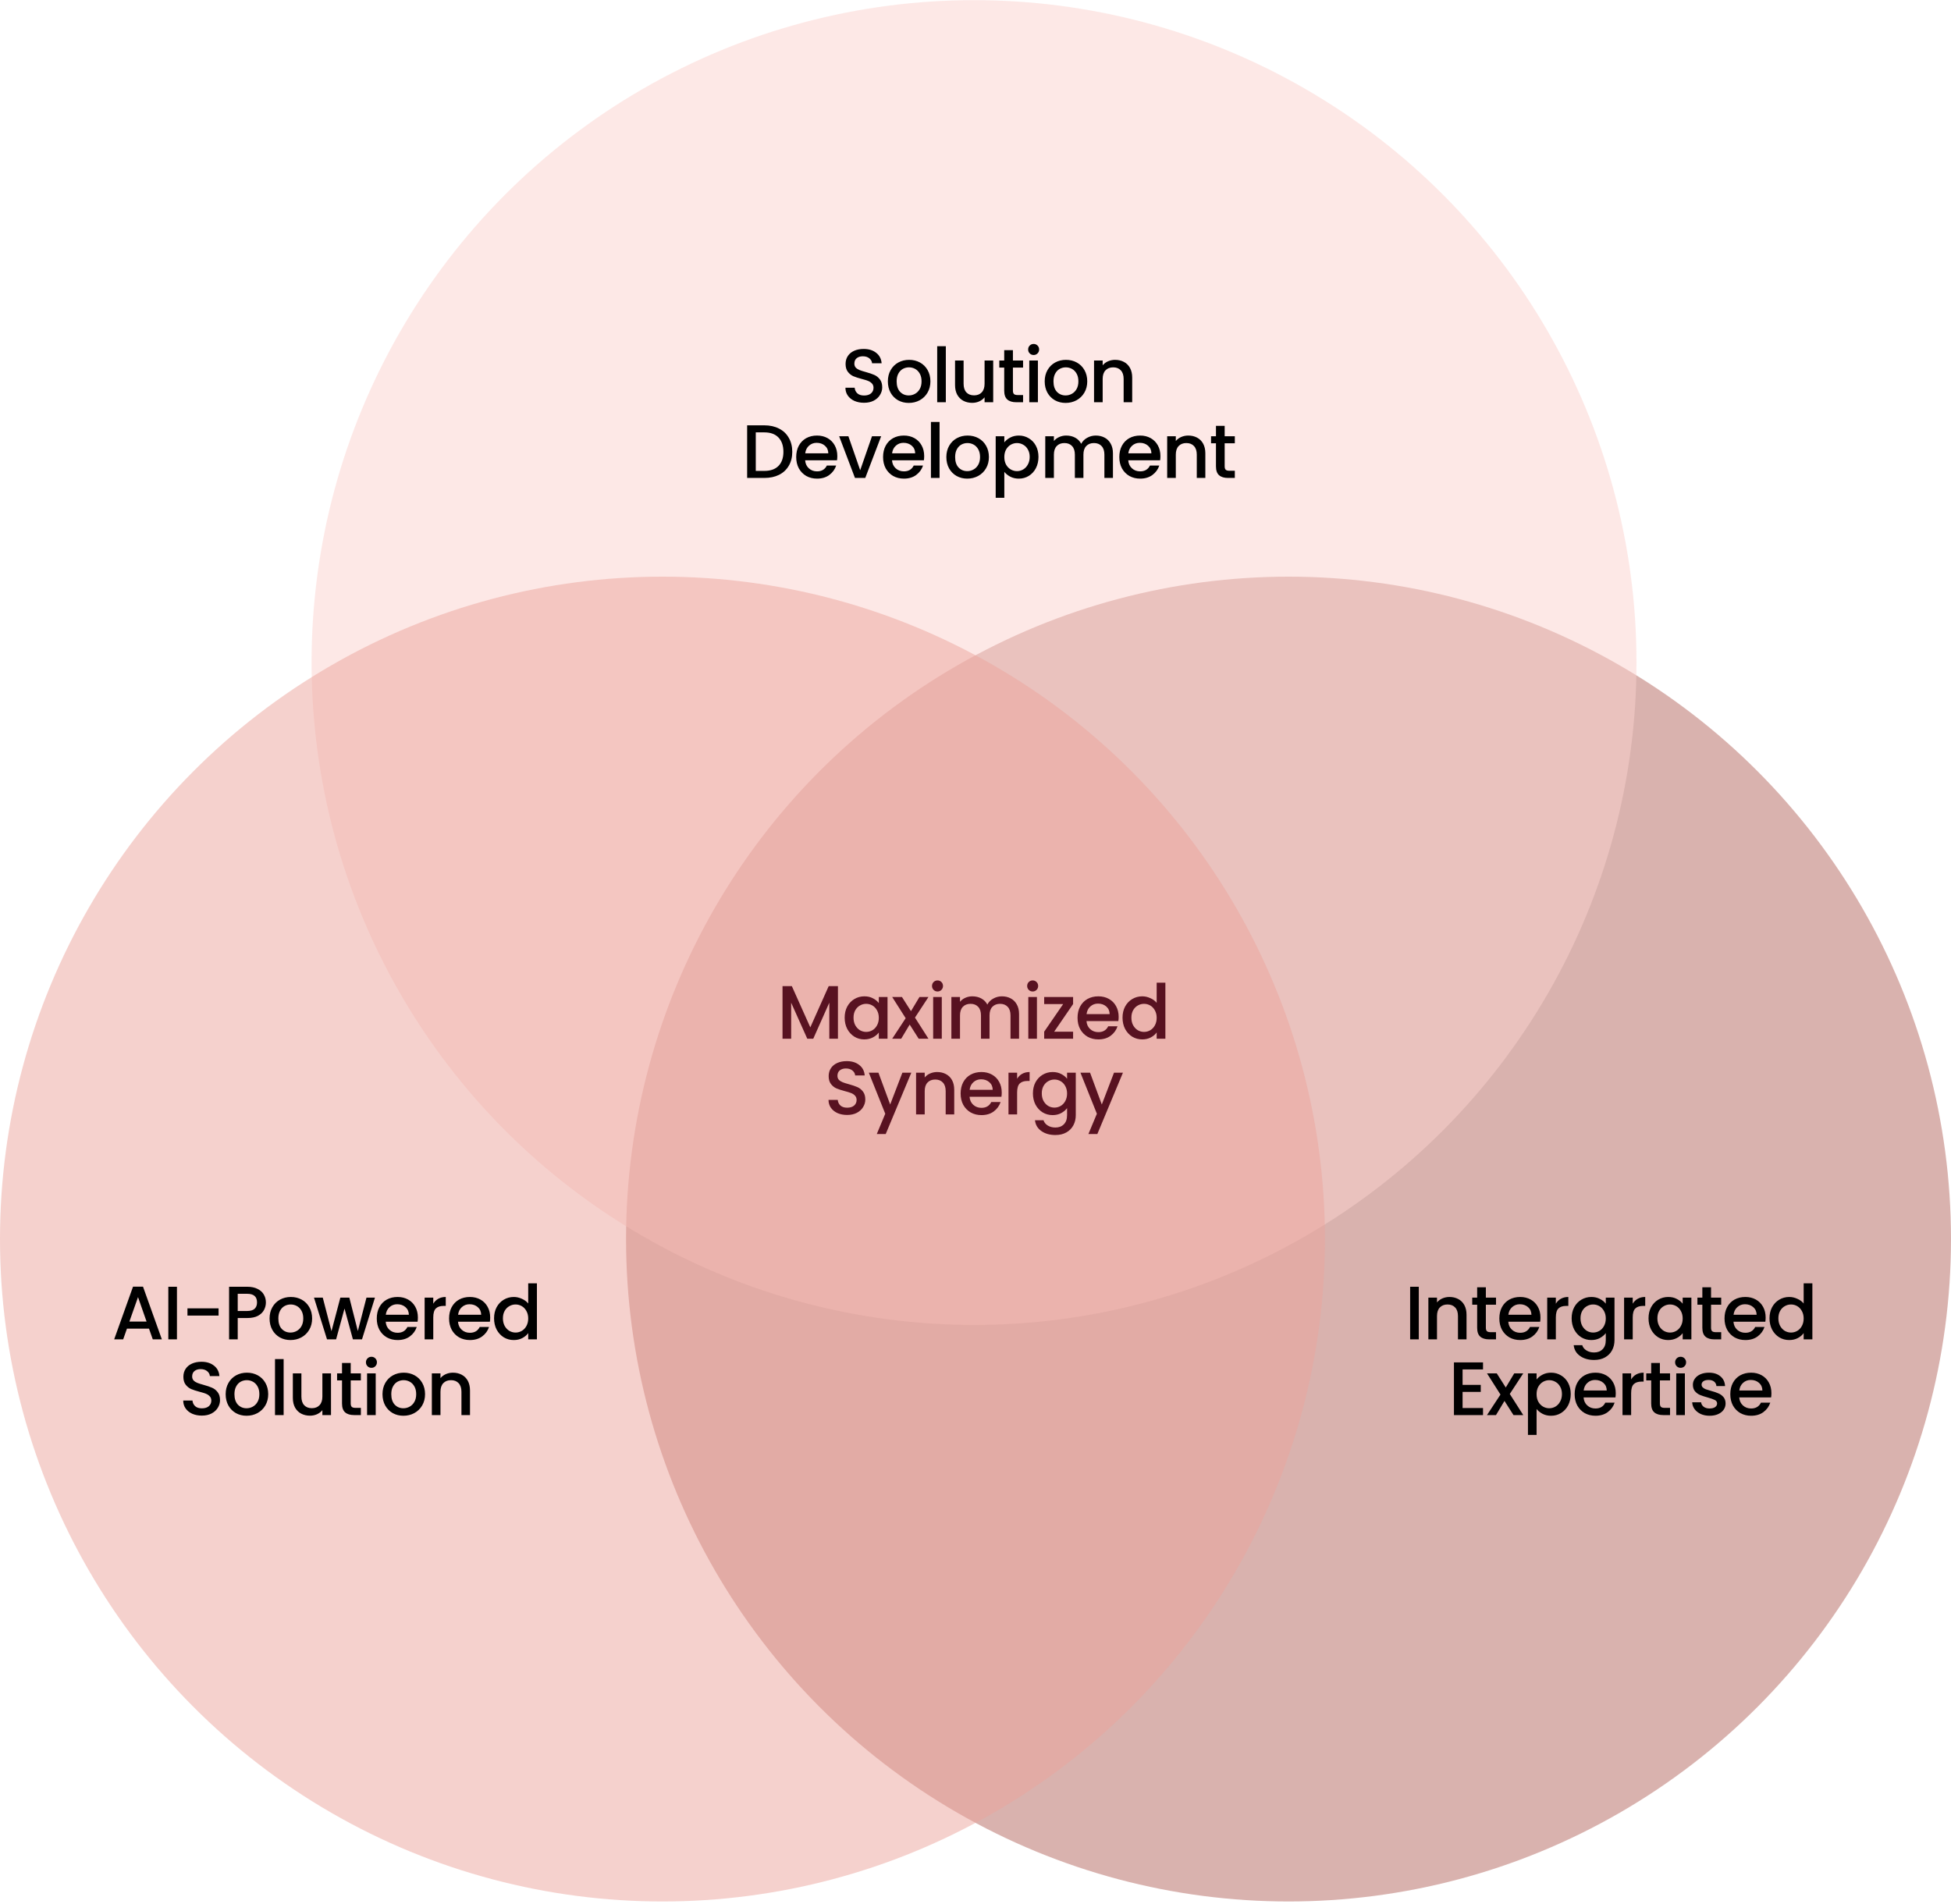
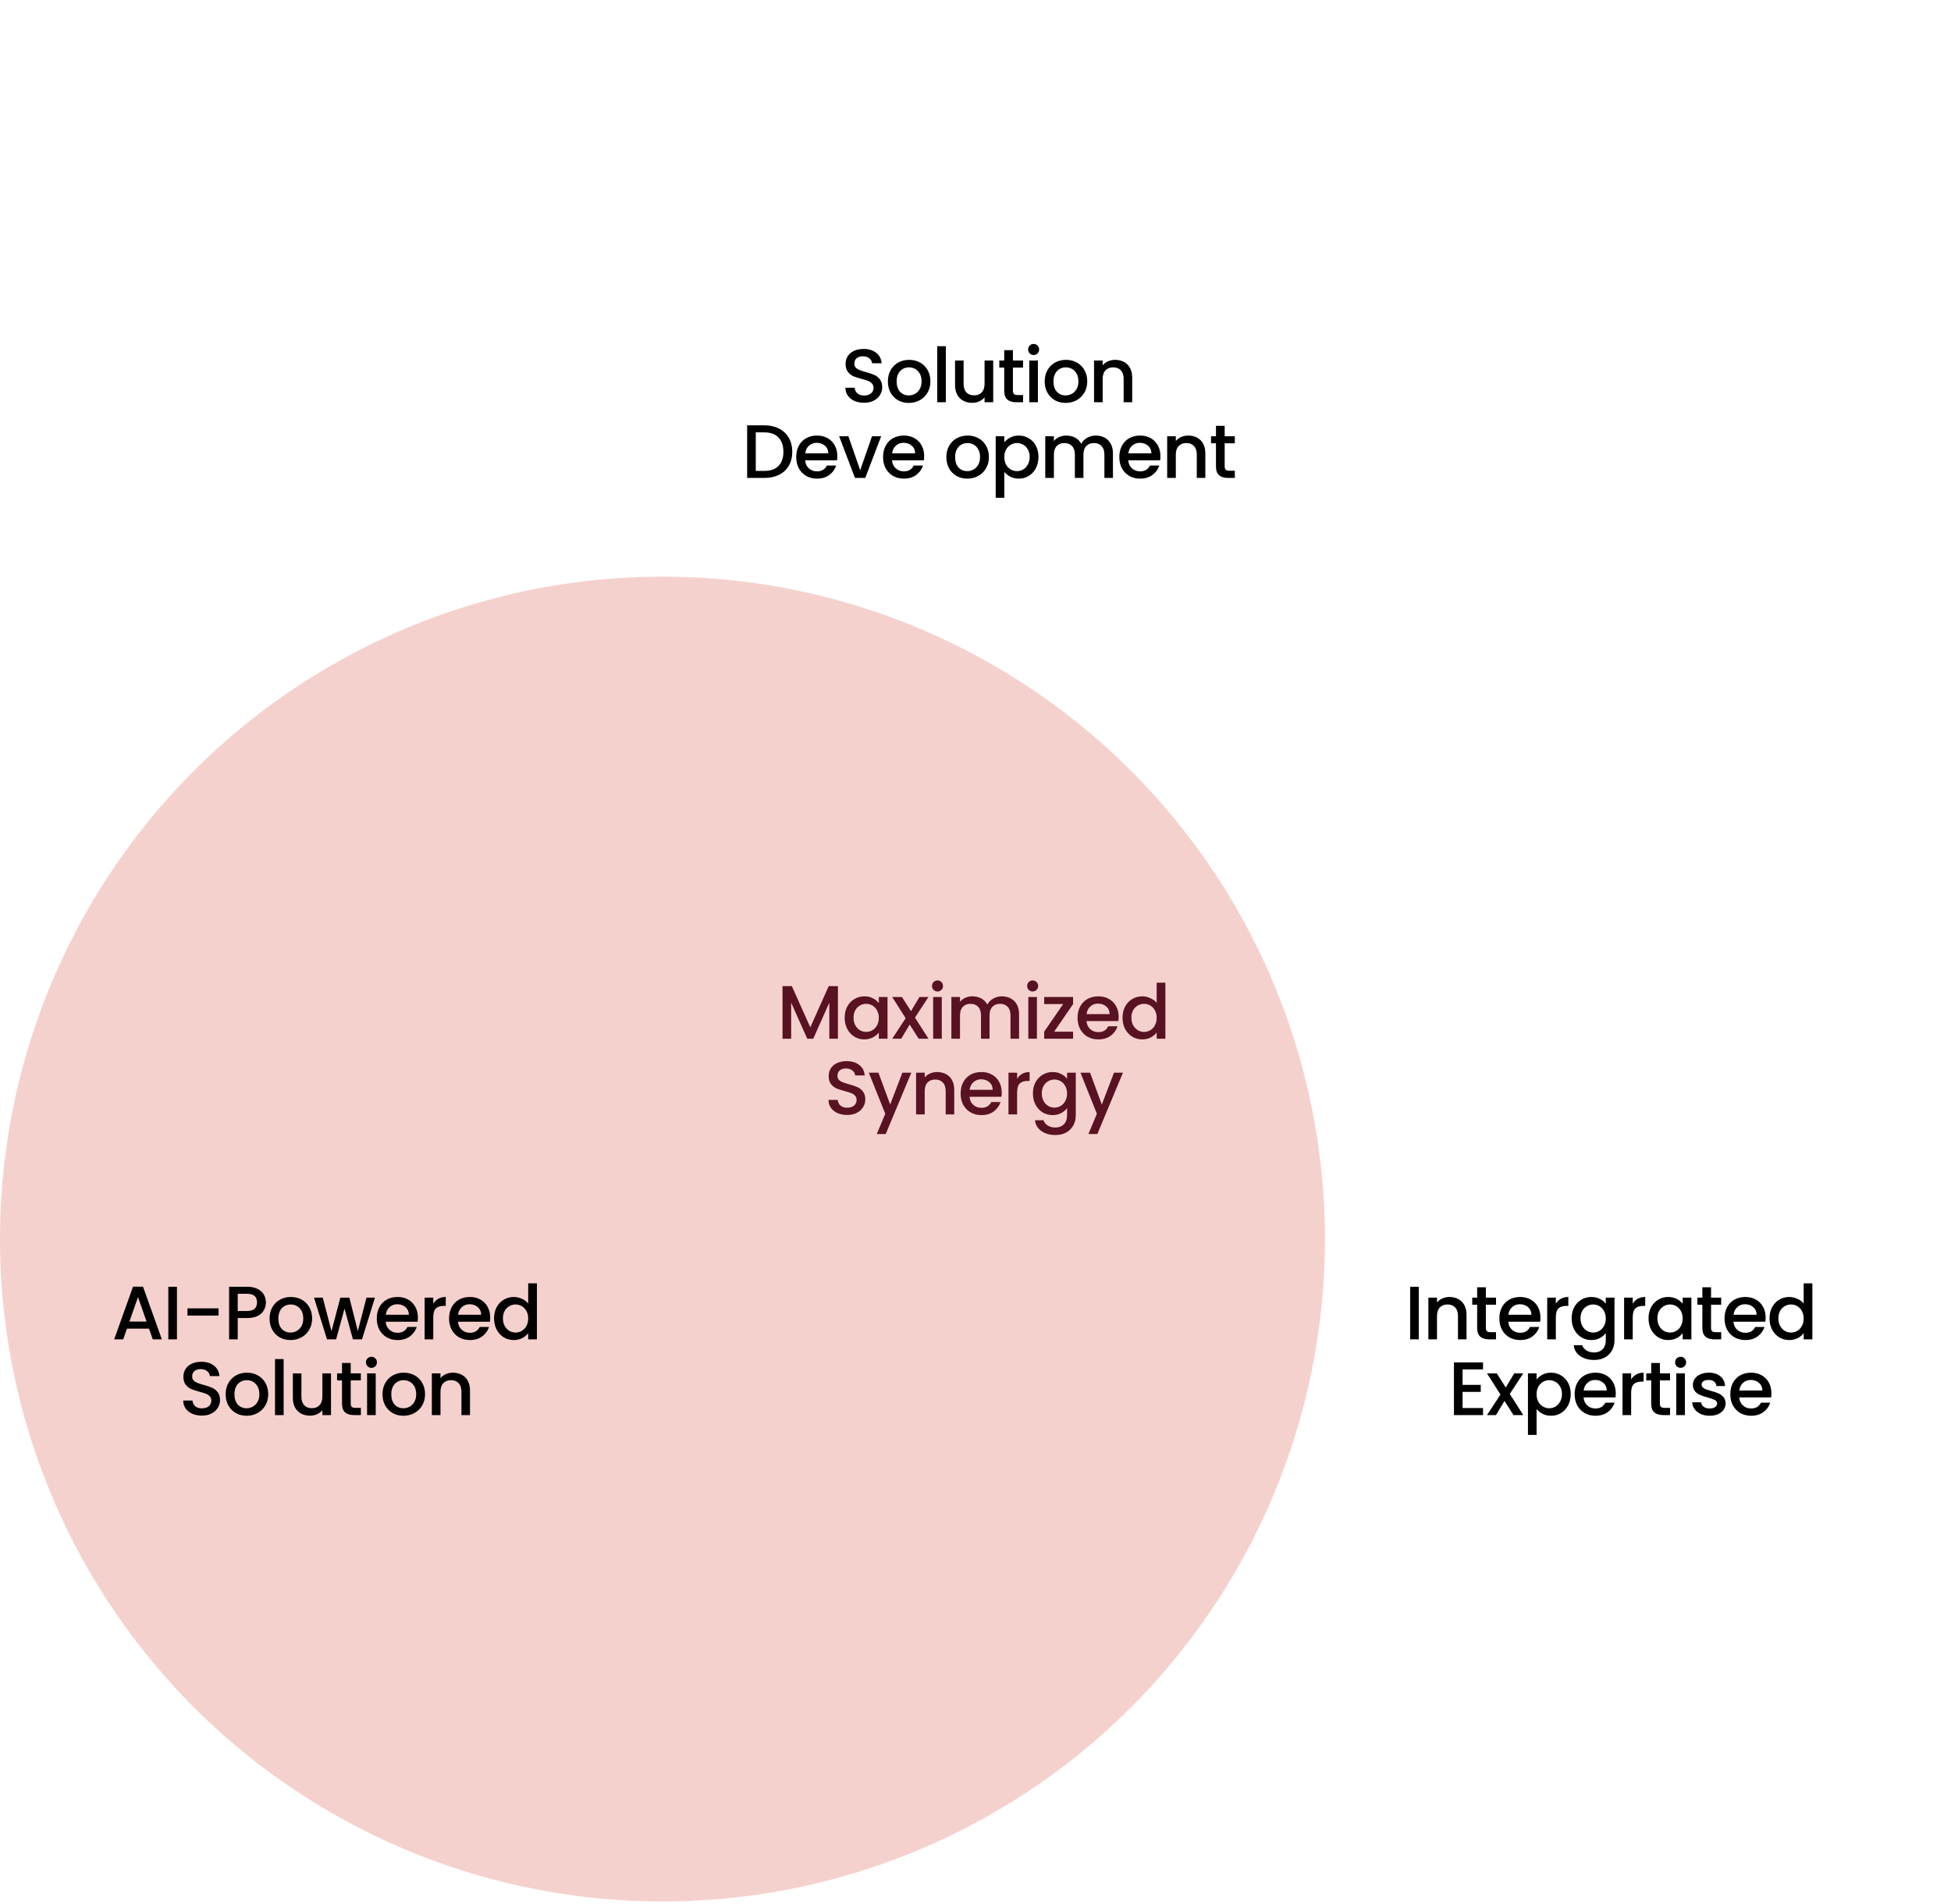
<svg xmlns="http://www.w3.org/2000/svg" width="670" height="654" viewBox="0 0 670 654" fill="none">
-   <circle opacity="0.5" cx="442.498" cy="425.551" r="227.5" fill="#B4665F" />
-   <circle opacity="0.5" cx="334.498" cy="227.551" r="227.5" fill="#FDD3CE" />
  <circle opacity="0.5" cx="227.498" cy="425.551" r="227.5" fill="#EDA59D" />
  <path d="M287.761 338.674V356.744H284.797V344.368L279.285 356.744H277.231L271.693 344.368V356.744H268.729V338.674H271.927L278.271 352.844L284.589 338.674H287.761ZM290.071 349.516C290.071 348.077 290.365 346.803 290.955 345.694C291.561 344.585 292.376 343.727 293.399 343.12C294.439 342.496 295.583 342.184 296.831 342.184C297.957 342.184 298.937 342.409 299.769 342.86C300.618 343.293 301.294 343.839 301.797 344.498V342.418H304.787V356.744H301.797V354.612C301.294 355.288 300.609 355.851 299.743 356.302C298.876 356.753 297.888 356.978 296.779 356.978C295.548 356.978 294.421 356.666 293.399 356.042C292.376 355.401 291.561 354.517 290.955 353.39C290.365 352.246 290.071 350.955 290.071 349.516ZM301.797 349.568C301.797 348.58 301.589 347.722 301.173 346.994C300.774 346.266 300.245 345.711 299.587 345.33C298.928 344.949 298.217 344.758 297.455 344.758C296.692 344.758 295.981 344.949 295.323 345.33C294.664 345.694 294.127 346.24 293.711 346.968C293.312 347.679 293.113 348.528 293.113 349.516C293.113 350.504 293.312 351.371 293.711 352.116C294.127 352.861 294.664 353.433 295.323 353.832C295.999 354.213 296.709 354.404 297.455 354.404C298.217 354.404 298.928 354.213 299.587 353.832C300.245 353.451 300.774 352.896 301.173 352.168C301.589 351.423 301.797 350.556 301.797 349.568ZM314.218 349.49L318.846 356.744H315.492L312.398 351.882L309.486 356.744H306.392L311.02 349.698L306.392 342.418H309.746L312.84 347.28L315.752 342.418H318.846L314.218 349.49ZM321.967 340.52C321.429 340.52 320.979 340.338 320.615 339.974C320.251 339.61 320.069 339.159 320.069 338.622C320.069 338.085 320.251 337.634 320.615 337.27C320.979 336.906 321.429 336.724 321.967 336.724C322.487 336.724 322.929 336.906 323.293 337.27C323.657 337.634 323.839 338.085 323.839 338.622C323.839 339.159 323.657 339.61 323.293 339.974C322.929 340.338 322.487 340.52 321.967 340.52ZM323.423 342.418V356.744H320.459V342.418H323.423ZM344.058 342.184C345.185 342.184 346.19 342.418 347.074 342.886C347.975 343.354 348.677 344.047 349.18 344.966C349.7 345.885 349.96 346.994 349.96 348.294V356.744H347.022V348.736C347.022 347.453 346.701 346.474 346.06 345.798C345.419 345.105 344.543 344.758 343.434 344.758C342.325 344.758 341.441 345.105 340.782 345.798C340.141 346.474 339.82 347.453 339.82 348.736V356.744H336.882V348.736C336.882 347.453 336.561 346.474 335.92 345.798C335.279 345.105 334.403 344.758 333.294 344.758C332.185 344.758 331.301 345.105 330.642 345.798C330.001 346.474 329.68 347.453 329.68 348.736V356.744H326.716V342.418H329.68V344.056C330.165 343.467 330.781 343.007 331.526 342.678C332.271 342.349 333.069 342.184 333.918 342.184C335.062 342.184 336.085 342.427 336.986 342.912C337.887 343.397 338.581 344.099 339.066 345.018C339.499 344.151 340.175 343.467 341.094 342.964C342.013 342.444 343.001 342.184 344.058 342.184ZM354.642 340.52C354.104 340.52 353.654 340.338 353.29 339.974C352.926 339.61 352.744 339.159 352.744 338.622C352.744 338.085 352.926 337.634 353.29 337.27C353.654 336.906 354.104 336.724 354.642 336.724C355.162 336.724 355.604 336.906 355.968 337.27C356.332 337.634 356.514 338.085 356.514 338.622C356.514 339.159 356.332 339.61 355.968 339.974C355.604 340.338 355.162 340.52 354.642 340.52ZM356.098 342.418V356.744H353.134V342.418H356.098ZM362.017 354.326H368.517V356.744H358.585V354.326L365.111 344.836H358.585V342.418H368.517V344.836L362.017 354.326ZM384.161 349.23C384.161 349.767 384.127 350.253 384.057 350.686H373.111C373.198 351.83 373.623 352.749 374.385 353.442C375.148 354.135 376.084 354.482 377.193 354.482C378.788 354.482 379.915 353.815 380.573 352.48H383.771C383.338 353.797 382.549 354.881 381.405 355.73C380.279 356.562 378.875 356.978 377.193 356.978C375.824 356.978 374.593 356.675 373.501 356.068C372.427 355.444 371.577 354.577 370.953 353.468C370.347 352.341 370.043 351.041 370.043 349.568C370.043 348.095 370.338 346.803 370.927 345.694C371.534 344.567 372.375 343.701 373.449 343.094C374.541 342.487 375.789 342.184 377.193 342.184C378.545 342.184 379.75 342.479 380.807 343.068C381.865 343.657 382.688 344.489 383.277 345.564C383.867 346.621 384.161 347.843 384.161 349.23ZM381.067 348.294C381.05 347.202 380.66 346.327 379.897 345.668C379.135 345.009 378.19 344.68 377.063 344.68C376.041 344.68 375.165 345.009 374.437 345.668C373.709 346.309 373.276 347.185 373.137 348.294H381.067ZM385.492 349.516C385.492 348.077 385.787 346.803 386.376 345.694C386.983 344.585 387.798 343.727 388.82 343.12C389.86 342.496 391.013 342.184 392.278 342.184C393.214 342.184 394.133 342.392 395.034 342.808C395.953 343.207 396.681 343.744 397.218 344.42V337.504H400.208V356.744H397.218V354.586C396.733 355.279 396.057 355.851 395.19 356.302C394.341 356.753 393.362 356.978 392.252 356.978C391.004 356.978 389.86 356.666 388.82 356.042C387.798 355.401 386.983 354.517 386.376 353.39C385.787 352.246 385.492 350.955 385.492 349.516ZM397.218 349.568C397.218 348.58 397.01 347.722 396.594 346.994C396.196 346.266 395.667 345.711 395.008 345.33C394.35 344.949 393.639 344.758 392.876 344.758C392.114 344.758 391.403 344.949 390.744 345.33C390.086 345.694 389.548 346.24 389.132 346.968C388.734 347.679 388.534 348.528 388.534 349.516C388.534 350.504 388.734 351.371 389.132 352.116C389.548 352.861 390.086 353.433 390.744 353.832C391.42 354.213 392.131 354.404 392.876 354.404C393.639 354.404 394.35 354.213 395.008 353.832C395.667 353.451 396.196 352.896 396.594 352.168C397.01 351.423 397.218 350.556 397.218 349.568ZM290.919 382.926C289.706 382.926 288.614 382.718 287.643 382.302C286.672 381.869 285.91 381.262 285.355 380.482C284.8 379.702 284.523 378.792 284.523 377.752H287.695C287.764 378.532 288.068 379.173 288.605 379.676C289.16 380.179 289.931 380.43 290.919 380.43C291.942 380.43 292.739 380.187 293.311 379.702C293.883 379.199 294.169 378.558 294.169 377.778C294.169 377.171 293.987 376.677 293.623 376.296C293.276 375.915 292.834 375.62 292.297 375.412C291.777 375.204 291.049 374.979 290.113 374.736C288.934 374.424 287.972 374.112 287.227 373.8C286.499 373.471 285.875 372.968 285.355 372.292C284.835 371.616 284.575 370.715 284.575 369.588C284.575 368.548 284.835 367.638 285.355 366.858C285.875 366.078 286.603 365.48 287.539 365.064C288.475 364.648 289.558 364.44 290.789 364.44C292.54 364.44 293.97 364.882 295.079 365.766C296.206 366.633 296.83 367.829 296.951 369.354H293.675C293.623 368.695 293.311 368.132 292.739 367.664C292.167 367.196 291.413 366.962 290.477 366.962C289.628 366.962 288.934 367.179 288.397 367.612C287.86 368.045 287.591 368.669 287.591 369.484C287.591 370.039 287.756 370.498 288.085 370.862C288.432 371.209 288.865 371.486 289.385 371.694C289.905 371.902 290.616 372.127 291.517 372.37C292.713 372.699 293.684 373.029 294.429 373.358C295.192 373.687 295.833 374.199 296.353 374.892C296.89 375.568 297.159 376.478 297.159 377.622C297.159 378.541 296.908 379.407 296.405 380.222C295.92 381.037 295.2 381.695 294.247 382.198C293.311 382.683 292.202 382.926 290.919 382.926ZM312.954 368.418L304.166 389.478H301.098L304.01 382.51L298.368 368.418H301.67L305.7 379.338L309.886 368.418H312.954ZM321.821 368.184C322.948 368.184 323.953 368.418 324.837 368.886C325.739 369.354 326.441 370.047 326.943 370.966C327.446 371.885 327.697 372.994 327.697 374.294V382.744H324.759V374.736C324.759 373.453 324.439 372.474 323.797 371.798C323.156 371.105 322.281 370.758 321.171 370.758C320.062 370.758 319.178 371.105 318.519 371.798C317.878 372.474 317.557 373.453 317.557 374.736V382.744H314.593V368.418H317.557V370.056C318.043 369.467 318.658 369.007 319.403 368.678C320.166 368.349 320.972 368.184 321.821 368.184ZM344.01 375.23C344.01 375.767 343.975 376.253 343.906 376.686H332.96C333.047 377.83 333.471 378.749 334.234 379.442C334.997 380.135 335.933 380.482 337.042 380.482C338.637 380.482 339.763 379.815 340.422 378.48H343.62C343.187 379.797 342.398 380.881 341.254 381.73C340.127 382.562 338.723 382.978 337.042 382.978C335.673 382.978 334.442 382.675 333.35 382.068C332.275 381.444 331.426 380.577 330.802 379.468C330.195 378.341 329.892 377.041 329.892 375.568C329.892 374.095 330.187 372.803 330.776 371.694C331.383 370.567 332.223 369.701 333.298 369.094C334.39 368.487 335.638 368.184 337.042 368.184C338.394 368.184 339.599 368.479 340.656 369.068C341.713 369.657 342.537 370.489 343.126 371.564C343.715 372.621 344.01 373.843 344.01 375.23ZM340.916 374.294C340.899 373.202 340.509 372.327 339.746 371.668C338.983 371.009 338.039 370.68 336.912 370.68C335.889 370.68 335.014 371.009 334.286 371.668C333.558 372.309 333.125 373.185 332.986 374.294H340.916ZM349.293 370.498C349.726 369.77 350.298 369.207 351.009 368.808C351.737 368.392 352.595 368.184 353.583 368.184V371.252H352.829C351.668 371.252 350.784 371.547 350.177 372.136C349.588 372.725 349.293 373.748 349.293 375.204V382.744H346.329V368.418H349.293V370.498ZM361.481 368.184C362.591 368.184 363.57 368.409 364.419 368.86C365.286 369.293 365.962 369.839 366.447 370.498V368.418H369.437V382.978C369.437 384.295 369.16 385.465 368.605 386.488C368.051 387.528 367.245 388.343 366.187 388.932C365.147 389.521 363.899 389.816 362.443 389.816C360.502 389.816 358.89 389.357 357.607 388.438C356.325 387.537 355.597 386.306 355.423 384.746H358.361C358.587 385.491 359.063 386.089 359.791 386.54C360.537 387.008 361.421 387.242 362.443 387.242C363.639 387.242 364.601 386.878 365.329 386.15C366.075 385.422 366.447 384.365 366.447 382.978V380.586C365.945 381.262 365.26 381.834 364.393 382.302C363.544 382.753 362.573 382.978 361.481 382.978C360.233 382.978 359.089 382.666 358.049 382.042C357.027 381.401 356.212 380.517 355.605 379.39C355.016 378.246 354.721 376.955 354.721 375.516C354.721 374.077 355.016 372.803 355.605 371.694C356.212 370.585 357.027 369.727 358.049 369.12C359.089 368.496 360.233 368.184 361.481 368.184ZM366.447 375.568C366.447 374.58 366.239 373.722 365.823 372.994C365.425 372.266 364.896 371.711 364.237 371.33C363.579 370.949 362.868 370.758 362.105 370.758C361.343 370.758 360.632 370.949 359.973 371.33C359.315 371.694 358.777 372.24 358.361 372.968C357.963 373.679 357.763 374.528 357.763 375.516C357.763 376.504 357.963 377.371 358.361 378.116C358.777 378.861 359.315 379.433 359.973 379.832C360.649 380.213 361.36 380.404 362.105 380.404C362.868 380.404 363.579 380.213 364.237 379.832C364.896 379.451 365.425 378.896 365.823 378.168C366.239 377.423 366.447 376.556 366.447 375.568ZM385.629 368.418L376.841 389.478H373.773L376.685 382.51L371.043 368.418H374.345L378.375 379.338L382.561 368.418H385.629Z" fill="#581221" />
  <path d="M51.167 456.308H43.601L42.301 460H39.207L45.681 441.904H49.113L55.587 460H52.467L51.167 456.308ZM50.335 453.89L47.397 445.492L44.433 453.89H50.335ZM60.768 441.93V460H57.804V441.93H60.768ZM75.06 449.34V451.836H64.374V449.34H75.06ZM91.309 447.312C91.309 448.231 91.092 449.097 90.659 449.912C90.225 450.727 89.532 451.394 88.579 451.914C87.625 452.417 86.403 452.668 84.913 452.668H81.637V460H78.673V441.93H84.913C86.299 441.93 87.469 442.173 88.423 442.658C89.393 443.126 90.113 443.767 90.581 444.582C91.066 445.397 91.309 446.307 91.309 447.312ZM84.913 450.25C86.039 450.25 86.88 449.999 87.435 449.496C87.989 448.976 88.267 448.248 88.267 447.312C88.267 445.336 87.149 444.348 84.913 444.348H81.637V450.25H84.913ZM99.751 460.234C98.399 460.234 97.177 459.931 96.085 459.324C94.993 458.7 94.135 457.833 93.511 456.724C92.887 455.597 92.575 454.297 92.575 452.824C92.575 451.368 92.896 450.077 93.537 448.95C94.179 447.823 95.054 446.957 96.163 446.35C97.273 445.743 98.512 445.44 99.881 445.44C101.251 445.44 102.49 445.743 103.599 446.35C104.709 446.957 105.584 447.823 106.225 448.95C106.867 450.077 107.187 451.368 107.187 452.824C107.187 454.28 106.858 455.571 106.199 456.698C105.541 457.825 104.639 458.7 103.495 459.324C102.369 459.931 101.121 460.234 99.751 460.234ZM99.751 457.66C100.514 457.66 101.225 457.478 101.883 457.114C102.559 456.75 103.105 456.204 103.521 455.476C103.937 454.748 104.145 453.864 104.145 452.824C104.145 451.784 103.946 450.909 103.547 450.198C103.149 449.47 102.62 448.924 101.961 448.56C101.303 448.196 100.592 448.014 99.829 448.014C99.067 448.014 98.356 448.196 97.697 448.56C97.056 448.924 96.545 449.47 96.163 450.198C95.782 450.909 95.591 451.784 95.591 452.824C95.591 454.367 95.981 455.563 96.761 456.412C97.559 457.244 98.555 457.66 99.751 457.66ZM128.76 445.674L124.314 460H121.194L118.308 449.418L115.422 460H112.302L107.83 445.674H110.846L113.836 457.192L116.878 445.674H119.972L122.884 457.14L125.848 445.674H128.76ZM143.507 452.486C143.507 453.023 143.472 453.509 143.403 453.942H132.457C132.543 455.086 132.968 456.005 133.731 456.698C134.493 457.391 135.429 457.738 136.539 457.738C138.133 457.738 139.26 457.071 139.919 455.736H143.117C142.683 457.053 141.895 458.137 140.751 458.986C139.624 459.818 138.22 460.234 136.539 460.234C135.169 460.234 133.939 459.931 132.847 459.324C131.772 458.7 130.923 457.833 130.299 456.724C129.692 455.597 129.389 454.297 129.389 452.824C129.389 451.351 129.683 450.059 130.273 448.95C130.879 447.823 131.72 446.957 132.795 446.35C133.887 445.743 135.135 445.44 136.539 445.44C137.891 445.44 139.095 445.735 140.153 446.324C141.21 446.913 142.033 447.745 142.623 448.82C143.212 449.877 143.507 451.099 143.507 452.486ZM140.413 451.55C140.395 450.458 140.005 449.583 139.243 448.924C138.48 448.265 137.535 447.936 136.409 447.936C135.386 447.936 134.511 448.265 133.783 448.924C133.055 449.565 132.621 450.441 132.483 451.55H140.413ZM148.789 447.754C149.223 447.026 149.795 446.463 150.505 446.064C151.233 445.648 152.091 445.44 153.079 445.44V448.508H152.325C151.164 448.508 150.28 448.803 149.673 449.392C149.084 449.981 148.789 451.004 148.789 452.46V460H145.825V445.674H148.789V447.754ZM168.336 452.486C168.336 453.023 168.301 453.509 168.232 453.942H157.286C157.373 455.086 157.797 456.005 158.56 456.698C159.323 457.391 160.259 457.738 161.368 457.738C162.963 457.738 164.089 457.071 164.748 455.736H167.946C167.513 457.053 166.724 458.137 165.58 458.986C164.453 459.818 163.049 460.234 161.368 460.234C159.999 460.234 158.768 459.931 157.676 459.324C156.601 458.7 155.752 457.833 155.128 456.724C154.521 455.597 154.218 454.297 154.218 452.824C154.218 451.351 154.513 450.059 155.102 448.95C155.709 447.823 156.549 446.957 157.624 446.35C158.716 445.743 159.964 445.44 161.368 445.44C162.72 445.44 163.925 445.735 164.982 446.324C166.039 446.913 166.863 447.745 167.452 448.82C168.041 449.877 168.336 451.099 168.336 452.486ZM165.242 451.55C165.225 450.458 164.835 449.583 164.072 448.924C163.309 448.265 162.365 447.936 161.238 447.936C160.215 447.936 159.34 448.265 158.612 448.924C157.884 449.565 157.451 450.441 157.312 451.55H165.242ZM169.667 452.772C169.667 451.333 169.962 450.059 170.551 448.95C171.158 447.841 171.972 446.983 172.995 446.376C174.035 445.752 175.188 445.44 176.453 445.44C177.389 445.44 178.308 445.648 179.209 446.064C180.128 446.463 180.856 447 181.393 447.676V440.76H184.383V460H181.393V457.842C180.908 458.535 180.232 459.107 179.365 459.558C178.516 460.009 177.536 460.234 176.427 460.234C175.179 460.234 174.035 459.922 172.995 459.298C171.972 458.657 171.158 457.773 170.551 456.646C169.962 455.502 169.667 454.211 169.667 452.772ZM181.393 452.824C181.393 451.836 181.185 450.978 180.769 450.25C180.37 449.522 179.842 448.967 179.183 448.586C178.524 448.205 177.814 448.014 177.051 448.014C176.288 448.014 175.578 448.205 174.919 448.586C174.26 448.95 173.723 449.496 173.307 450.224C172.908 450.935 172.709 451.784 172.709 452.772C172.709 453.76 172.908 454.627 173.307 455.372C173.723 456.117 174.26 456.689 174.919 457.088C175.595 457.469 176.306 457.66 177.051 457.66C177.814 457.66 178.524 457.469 179.183 457.088C179.842 456.707 180.37 456.152 180.769 455.424C181.185 454.679 181.393 453.812 181.393 452.824ZM69.319 486.182C68.105 486.182 67.013 485.974 66.043 485.558C65.072 485.125 64.309 484.518 63.755 483.738C63.2 482.958 62.923 482.048 62.923 481.008H66.095C66.164 481.788 66.467 482.429 67.005 482.932C67.559 483.435 68.331 483.686 69.319 483.686C70.341 483.686 71.139 483.443 71.711 482.958C72.283 482.455 72.569 481.814 72.569 481.034C72.569 480.427 72.387 479.933 72.023 479.552C71.676 479.171 71.234 478.876 70.697 478.668C70.177 478.46 69.449 478.235 68.513 477.992C67.334 477.68 66.372 477.368 65.627 477.056C64.899 476.727 64.275 476.224 63.755 475.548C63.235 474.872 62.975 473.971 62.975 472.844C62.975 471.804 63.235 470.894 63.755 470.114C64.275 469.334 65.003 468.736 65.939 468.32C66.875 467.904 67.958 467.696 69.189 467.696C70.939 467.696 72.369 468.138 73.479 469.022C74.605 469.889 75.229 471.085 75.351 472.61H72.075C72.023 471.951 71.711 471.388 71.139 470.92C70.567 470.452 69.813 470.218 68.877 470.218C68.027 470.218 67.334 470.435 66.797 470.868C66.259 471.301 65.991 471.925 65.991 472.74C65.991 473.295 66.155 473.754 66.485 474.118C66.831 474.465 67.265 474.742 67.785 474.95C68.305 475.158 69.015 475.383 69.917 475.626C71.113 475.955 72.083 476.285 72.829 476.614C73.591 476.943 74.233 477.455 74.753 478.148C75.29 478.824 75.559 479.734 75.559 480.878C75.559 481.797 75.307 482.663 74.805 483.478C74.319 484.293 73.6 484.951 72.647 485.454C71.711 485.939 70.601 486.182 69.319 486.182ZM84.672 486.234C83.32 486.234 82.098 485.931 81.006 485.324C79.914 484.7 79.056 483.833 78.432 482.724C77.808 481.597 77.496 480.297 77.496 478.824C77.496 477.368 77.817 476.077 78.458 474.95C79.099 473.823 79.975 472.957 81.084 472.35C82.193 471.743 83.433 471.44 84.802 471.44C86.171 471.44 87.411 471.743 88.52 472.35C89.629 472.957 90.505 473.823 91.146 474.95C91.787 476.077 92.108 477.368 92.108 478.824C92.108 480.28 91.779 481.571 91.12 482.698C90.461 483.825 89.56 484.7 88.416 485.324C87.289 485.931 86.041 486.234 84.672 486.234ZM84.672 483.66C85.435 483.66 86.145 483.478 86.804 483.114C87.48 482.75 88.026 482.204 88.442 481.476C88.858 480.748 89.066 479.864 89.066 478.824C89.066 477.784 88.867 476.909 88.468 476.198C88.069 475.47 87.541 474.924 86.882 474.56C86.223 474.196 85.513 474.014 84.75 474.014C83.987 474.014 83.277 474.196 82.618 474.56C81.977 474.924 81.465 475.47 81.084 476.198C80.703 476.909 80.512 477.784 80.512 478.824C80.512 480.367 80.902 481.563 81.682 482.412C82.479 483.244 83.476 483.66 84.672 483.66ZM97.404 466.76V486H94.44V466.76H97.404ZM113.672 471.674V486H110.708V484.31C110.24 484.899 109.624 485.367 108.862 485.714C108.116 486.043 107.319 486.208 106.47 486.208C105.343 486.208 104.329 485.974 103.428 485.506C102.544 485.038 101.842 484.345 101.322 483.426C100.819 482.507 100.568 481.398 100.568 480.098V471.674H103.506V479.656C103.506 480.939 103.826 481.927 104.468 482.62C105.109 483.296 105.984 483.634 107.094 483.634C108.203 483.634 109.078 483.296 109.72 482.62C110.378 481.927 110.708 480.939 110.708 479.656V471.674H113.672ZM120.442 474.092V482.022C120.442 482.559 120.564 482.949 120.806 483.192C121.066 483.417 121.5 483.53 122.106 483.53H123.926V486H121.586C120.252 486 119.229 485.688 118.518 485.064C117.808 484.44 117.452 483.426 117.452 482.022V474.092H115.762V471.674H117.452V468.112H120.442V471.674H123.926V474.092H120.442ZM127.568 469.776C127.031 469.776 126.58 469.594 126.216 469.23C125.852 468.866 125.67 468.415 125.67 467.878C125.67 467.341 125.852 466.89 126.216 466.526C126.58 466.162 127.031 465.98 127.568 465.98C128.088 465.98 128.53 466.162 128.894 466.526C129.258 466.89 129.44 467.341 129.44 467.878C129.44 468.415 129.258 468.866 128.894 469.23C128.53 469.594 128.088 469.776 127.568 469.776ZM129.024 471.674V486H126.06V471.674H129.024ZM138.532 486.234C137.18 486.234 135.958 485.931 134.866 485.324C133.774 484.7 132.916 483.833 132.292 482.724C131.668 481.597 131.356 480.297 131.356 478.824C131.356 477.368 131.676 476.077 132.318 474.95C132.959 473.823 133.834 472.957 134.944 472.35C136.053 471.743 137.292 471.44 138.662 471.44C140.031 471.44 141.27 471.743 142.38 472.35C143.489 472.957 144.364 473.823 145.006 474.95C145.647 476.077 145.968 477.368 145.968 478.824C145.968 480.28 145.638 481.571 144.98 482.698C144.321 483.825 143.42 484.7 142.276 485.324C141.149 485.931 139.901 486.234 138.532 486.234ZM138.532 483.66C139.294 483.66 140.005 483.478 140.664 483.114C141.34 482.75 141.886 482.204 142.302 481.476C142.718 480.748 142.926 479.864 142.926 478.824C142.926 477.784 142.726 476.909 142.328 476.198C141.929 475.47 141.4 474.924 140.742 474.56C140.083 474.196 139.372 474.014 138.61 474.014C137.847 474.014 137.136 474.196 136.478 474.56C135.836 474.924 135.325 475.47 134.944 476.198C134.562 476.909 134.372 477.784 134.372 478.824C134.372 480.367 134.762 481.563 135.542 482.412C136.339 483.244 137.336 483.66 138.532 483.66ZM155.528 471.44C156.654 471.44 157.66 471.674 158.544 472.142C159.445 472.61 160.147 473.303 160.65 474.222C161.152 475.141 161.404 476.25 161.404 477.55V486H158.466V477.992C158.466 476.709 158.145 475.73 157.504 475.054C156.862 474.361 155.987 474.014 154.878 474.014C153.768 474.014 152.884 474.361 152.226 475.054C151.584 475.73 151.264 476.709 151.264 477.992V486H148.3V471.674H151.264V473.312C151.749 472.723 152.364 472.263 153.11 471.934C153.872 471.605 154.678 471.44 155.528 471.44Z" fill="black" />
-   <path d="M296.727 138.33C295.514 138.33 294.422 138.122 293.451 137.706C292.48 137.273 291.718 136.666 291.163 135.886C290.608 135.106 290.331 134.196 290.331 133.156H293.503C293.572 133.936 293.876 134.578 294.413 135.08C294.968 135.583 295.739 135.834 296.727 135.834C297.75 135.834 298.547 135.592 299.119 135.106C299.691 134.604 299.977 133.962 299.977 133.182C299.977 132.576 299.795 132.082 299.431 131.7C299.084 131.319 298.642 131.024 298.105 130.816C297.585 130.608 296.857 130.383 295.921 130.14C294.742 129.828 293.78 129.516 293.035 129.204C292.307 128.875 291.683 128.372 291.163 127.696C290.643 127.02 290.383 126.119 290.383 124.992C290.383 123.952 290.643 123.042 291.163 122.262C291.683 121.482 292.411 120.884 293.347 120.468C294.283 120.052 295.366 119.844 296.597 119.844C298.348 119.844 299.778 120.286 300.887 121.17C302.014 122.037 302.638 123.233 302.759 124.758H299.483C299.431 124.1 299.119 123.536 298.547 123.068C297.975 122.6 297.221 122.366 296.285 122.366C295.436 122.366 294.742 122.583 294.205 123.016C293.668 123.45 293.399 124.074 293.399 124.888C293.399 125.443 293.564 125.902 293.893 126.266C294.24 126.613 294.673 126.89 295.193 127.098C295.713 127.306 296.424 127.532 297.325 127.774C298.521 128.104 299.492 128.433 300.237 128.762C301 129.092 301.641 129.603 302.161 130.296C302.698 130.972 302.967 131.882 302.967 133.026C302.967 133.945 302.716 134.812 302.213 135.626C301.728 136.441 301.008 137.1 300.055 137.602C299.119 138.088 298.01 138.33 296.727 138.33ZM312.08 138.382C310.728 138.382 309.506 138.079 308.414 137.472C307.322 136.848 306.464 135.982 305.84 134.872C305.216 133.746 304.904 132.446 304.904 130.972C304.904 129.516 305.225 128.225 305.866 127.098C306.508 125.972 307.383 125.105 308.492 124.498C309.602 123.892 310.841 123.588 312.21 123.588C313.58 123.588 314.819 123.892 315.928 124.498C317.038 125.105 317.913 125.972 318.554 127.098C319.196 128.225 319.516 129.516 319.516 130.972C319.516 132.428 319.187 133.72 318.528 134.846C317.87 135.973 316.968 136.848 315.824 137.472C314.698 138.079 313.45 138.382 312.08 138.382ZM312.08 135.808C312.843 135.808 313.554 135.626 314.212 135.262C314.888 134.898 315.434 134.352 315.85 133.624C316.266 132.896 316.474 132.012 316.474 130.972C316.474 129.932 316.275 129.057 315.876 128.346C315.478 127.618 314.949 127.072 314.29 126.708C313.632 126.344 312.921 126.162 312.158 126.162C311.396 126.162 310.685 126.344 310.026 126.708C309.385 127.072 308.874 127.618 308.492 128.346C308.111 129.057 307.92 129.932 307.92 130.972C307.92 132.515 308.31 133.711 309.09 134.56C309.888 135.392 310.884 135.808 312.08 135.808ZM324.812 118.908V138.148H321.848V118.908H324.812ZM341.08 123.822V138.148H338.116V136.458C337.648 137.048 337.032 137.516 336.27 137.862C335.524 138.192 334.727 138.356 333.878 138.356C332.751 138.356 331.737 138.122 330.836 137.654C329.952 137.186 329.25 136.493 328.73 135.574C328.227 134.656 327.976 133.546 327.976 132.246V123.822H330.914V131.804C330.914 133.087 331.234 134.075 331.876 134.768C332.517 135.444 333.392 135.782 334.502 135.782C335.611 135.782 336.486 135.444 337.128 134.768C337.786 134.075 338.116 133.087 338.116 131.804V123.822H341.08ZM347.851 126.24V134.17C347.851 134.708 347.972 135.098 348.215 135.34C348.475 135.566 348.908 135.678 349.515 135.678H351.335V138.148H348.995C347.66 138.148 346.637 137.836 345.927 137.212C345.216 136.588 344.861 135.574 344.861 134.17V126.24H343.171V123.822H344.861V120.26H347.851V123.822H351.335V126.24H347.851ZM354.976 121.924C354.439 121.924 353.988 121.742 353.624 121.378C353.26 121.014 353.078 120.564 353.078 120.026C353.078 119.489 353.26 119.038 353.624 118.674C353.988 118.31 354.439 118.128 354.976 118.128C355.496 118.128 355.938 118.31 356.302 118.674C356.666 119.038 356.848 119.489 356.848 120.026C356.848 120.564 356.666 121.014 356.302 121.378C355.938 121.742 355.496 121.924 354.976 121.924ZM356.432 123.822V138.148H353.468V123.822H356.432ZM365.94 138.382C364.588 138.382 363.366 138.079 362.274 137.472C361.182 136.848 360.324 135.982 359.7 134.872C359.076 133.746 358.764 132.446 358.764 130.972C358.764 129.516 359.085 128.225 359.726 127.098C360.367 125.972 361.243 125.105 362.352 124.498C363.461 123.892 364.701 123.588 366.07 123.588C367.439 123.588 368.679 123.892 369.788 124.498C370.897 125.105 371.773 125.972 372.414 127.098C373.055 128.225 373.376 129.516 373.376 130.972C373.376 132.428 373.047 133.72 372.388 134.846C371.729 135.973 370.828 136.848 369.684 137.472C368.557 138.079 367.309 138.382 365.94 138.382ZM365.94 135.808C366.703 135.808 367.413 135.626 368.072 135.262C368.748 134.898 369.294 134.352 369.71 133.624C370.126 132.896 370.334 132.012 370.334 130.972C370.334 129.932 370.135 129.057 369.736 128.346C369.337 127.618 368.809 127.072 368.15 126.708C367.491 126.344 366.781 126.162 366.018 126.162C365.255 126.162 364.545 126.344 363.886 126.708C363.245 127.072 362.733 127.618 362.352 128.346C361.971 129.057 361.78 129.932 361.78 130.972C361.78 132.515 362.17 133.711 362.95 134.56C363.747 135.392 364.744 135.808 365.94 135.808ZM382.936 123.588C384.063 123.588 385.068 123.822 385.952 124.29C386.853 124.758 387.555 125.452 388.058 126.37C388.561 127.289 388.812 128.398 388.812 129.698V138.148H385.874V130.14C385.874 128.858 385.553 127.878 384.912 127.202C384.271 126.509 383.395 126.162 382.286 126.162C381.177 126.162 380.293 126.509 379.634 127.202C378.993 127.878 378.672 128.858 378.672 130.14V138.148H375.708V123.822H378.672V125.46C379.157 124.871 379.773 124.412 380.518 124.082C381.281 123.753 382.087 123.588 382.936 123.588ZM262.482 146.078C264.406 146.078 266.087 146.451 267.526 147.196C268.982 147.924 270.1 148.982 270.88 150.368C271.677 151.738 272.076 153.341 272.076 155.178C272.076 157.016 271.677 158.61 270.88 159.962C270.1 161.314 268.982 162.354 267.526 163.082C266.087 163.793 264.406 164.148 262.482 164.148H256.58V146.078H262.482ZM262.482 161.73C264.597 161.73 266.217 161.158 267.344 160.014C268.471 158.87 269.034 157.258 269.034 155.178C269.034 153.081 268.471 151.443 267.344 150.264C266.217 149.086 264.597 148.496 262.482 148.496H259.544V161.73H262.482ZM287.546 156.634C287.546 157.172 287.511 157.657 287.442 158.09H276.496C276.582 159.234 277.007 160.153 277.77 160.846C278.532 161.54 279.468 161.886 280.578 161.886C282.172 161.886 283.299 161.219 283.958 159.884H287.156C286.722 161.202 285.934 162.285 284.79 163.134C283.663 163.966 282.259 164.382 280.578 164.382C279.208 164.382 277.978 164.079 276.886 163.472C275.811 162.848 274.962 161.982 274.338 160.872C273.731 159.746 273.428 158.446 273.428 156.972C273.428 155.499 273.722 154.208 274.312 153.098C274.918 151.972 275.759 151.105 276.834 150.498C277.926 149.892 279.174 149.588 280.578 149.588C281.93 149.588 283.134 149.883 284.192 150.472C285.249 151.062 286.072 151.894 286.662 152.968C287.251 154.026 287.546 155.248 287.546 156.634ZM284.452 155.698C284.434 154.606 284.044 153.731 283.282 153.072C282.519 152.414 281.574 152.084 280.448 152.084C279.425 152.084 278.55 152.414 277.822 153.072C277.094 153.714 276.66 154.589 276.522 155.698H284.452ZM295.402 161.496L299.458 149.822H302.604L297.144 164.148H293.608L288.174 149.822H291.346L295.402 161.496ZM317.377 156.634C317.377 157.172 317.342 157.657 317.273 158.09H306.327C306.414 159.234 306.838 160.153 307.601 160.846C308.364 161.54 309.3 161.886 310.409 161.886C312.004 161.886 313.13 161.219 313.789 159.884H316.987C316.554 161.202 315.765 162.285 314.621 163.134C313.494 163.966 312.09 164.382 310.409 164.382C309.04 164.382 307.809 164.079 306.717 163.472C305.642 162.848 304.793 161.982 304.169 160.872C303.562 159.746 303.259 158.446 303.259 156.972C303.259 155.499 303.554 154.208 304.143 153.098C304.75 151.972 305.59 151.105 306.665 150.498C307.757 149.892 309.005 149.588 310.409 149.588C311.761 149.588 312.966 149.883 314.023 150.472C315.08 151.062 315.904 151.894 316.493 152.968C317.082 154.026 317.377 155.248 317.377 156.634ZM314.283 155.698C314.266 154.606 313.876 153.731 313.113 153.072C312.35 152.414 311.406 152.084 310.279 152.084C309.256 152.084 308.381 152.414 307.653 153.072C306.925 153.714 306.492 154.589 306.353 155.698H314.283ZM322.66 144.908V164.148H319.696V144.908H322.66ZM332.167 164.382C330.815 164.382 329.593 164.079 328.501 163.472C327.409 162.848 326.551 161.982 325.927 160.872C325.303 159.746 324.991 158.446 324.991 156.972C324.991 155.516 325.312 154.225 325.953 153.098C326.595 151.972 327.47 151.105 328.579 150.498C329.689 149.892 330.928 149.588 332.297 149.588C333.667 149.588 334.906 149.892 336.015 150.498C337.125 151.105 338 151.972 338.641 153.098C339.283 154.225 339.603 155.516 339.603 156.972C339.603 158.428 339.274 159.72 338.615 160.846C337.957 161.973 337.055 162.848 335.911 163.472C334.785 164.079 333.537 164.382 332.167 164.382ZM332.167 161.808C332.93 161.808 333.641 161.626 334.299 161.262C334.975 160.898 335.521 160.352 335.937 159.624C336.353 158.896 336.561 158.012 336.561 156.972C336.561 155.932 336.362 155.057 335.963 154.346C335.565 153.618 335.036 153.072 334.377 152.708C333.719 152.344 333.008 152.162 332.245 152.162C331.483 152.162 330.772 152.344 330.113 152.708C329.472 153.072 328.961 153.618 328.579 154.346C328.198 155.057 328.007 155.932 328.007 156.972C328.007 158.515 328.397 159.711 329.177 160.56C329.975 161.392 330.971 161.808 332.167 161.808ZM344.899 151.928C345.402 151.27 346.087 150.715 346.953 150.264C347.82 149.814 348.799 149.588 349.891 149.588C351.139 149.588 352.275 149.9 353.297 150.524C354.337 151.131 355.152 151.989 355.741 153.098C356.331 154.208 356.625 155.482 356.625 156.92C356.625 158.359 356.331 159.65 355.741 160.794C355.152 161.921 354.337 162.805 353.297 163.446C352.275 164.07 351.139 164.382 349.891 164.382C348.799 164.382 347.829 164.166 346.979 163.732C346.13 163.282 345.437 162.727 344.899 162.068V170.96H341.935V149.822H344.899V151.928ZM353.609 156.92C353.609 155.932 353.401 155.083 352.985 154.372C352.587 153.644 352.049 153.098 351.373 152.734C350.715 152.353 350.004 152.162 349.241 152.162C348.496 152.162 347.785 152.353 347.109 152.734C346.451 153.116 345.913 153.67 345.497 154.398C345.099 155.126 344.899 155.984 344.899 156.972C344.899 157.96 345.099 158.827 345.497 159.572C345.913 160.3 346.451 160.855 347.109 161.236C347.785 161.618 348.496 161.808 349.241 161.808C350.004 161.808 350.715 161.618 351.373 161.236C352.049 160.838 352.587 160.266 352.985 159.52C353.401 158.775 353.609 157.908 353.609 156.92ZM376.3 149.588C377.427 149.588 378.432 149.822 379.316 150.29C380.218 150.758 380.92 151.452 381.422 152.37C381.942 153.289 382.202 154.398 382.202 155.698V164.148H379.264V156.14C379.264 154.858 378.944 153.878 378.302 153.202C377.661 152.509 376.786 152.162 375.676 152.162C374.567 152.162 373.683 152.509 373.024 153.202C372.383 153.878 372.062 154.858 372.062 156.14V164.148H369.124V156.14C369.124 154.858 368.804 153.878 368.162 153.202C367.521 152.509 366.646 152.162 365.536 152.162C364.427 152.162 363.543 152.509 362.884 153.202C362.243 153.878 361.922 154.858 361.922 156.14V164.148H358.958V149.822H361.922V151.46C362.408 150.871 363.023 150.412 363.768 150.082C364.514 149.753 365.311 149.588 366.16 149.588C367.304 149.588 368.327 149.831 369.228 150.316C370.13 150.802 370.823 151.504 371.308 152.422C371.742 151.556 372.418 150.871 373.336 150.368C374.255 149.848 375.243 149.588 376.3 149.588ZM398.506 156.634C398.506 157.172 398.471 157.657 398.402 158.09H387.456C387.543 159.234 387.967 160.153 388.73 160.846C389.493 161.54 390.429 161.886 391.538 161.886C393.133 161.886 394.259 161.219 394.918 159.884H398.116C397.683 161.202 396.894 162.285 395.75 163.134C394.623 163.966 393.219 164.382 391.538 164.382C390.169 164.382 388.938 164.079 387.846 163.472C386.771 162.848 385.922 161.982 385.298 160.872C384.691 159.746 384.388 158.446 384.388 156.972C384.388 155.499 384.683 154.208 385.272 153.098C385.879 151.972 386.719 151.105 387.794 150.498C388.886 149.892 390.134 149.588 391.538 149.588C392.89 149.588 394.095 149.883 395.152 150.472C396.209 151.062 397.033 151.894 397.622 152.968C398.211 154.026 398.506 155.248 398.506 156.634ZM395.412 155.698C395.395 154.606 395.005 153.731 394.242 153.072C393.479 152.414 392.535 152.084 391.408 152.084C390.385 152.084 389.51 152.414 388.782 153.072C388.054 153.714 387.621 154.589 387.482 155.698H395.412ZM408.053 149.588C409.18 149.588 410.185 149.822 411.069 150.29C411.97 150.758 412.672 151.452 413.175 152.37C413.678 153.289 413.929 154.398 413.929 155.698V164.148H410.991V156.14C410.991 154.858 410.67 153.878 410.029 153.202C409.388 152.509 408.512 152.162 407.403 152.162C406.294 152.162 405.41 152.509 404.751 153.202C404.11 153.878 403.789 154.858 403.789 156.14V164.148H400.825V149.822H403.789V151.46C404.274 150.871 404.89 150.412 405.635 150.082C406.398 149.753 407.204 149.588 408.053 149.588ZM420.57 152.24V160.17C420.57 160.708 420.691 161.098 420.934 161.34C421.194 161.566 421.627 161.678 422.234 161.678H424.054V164.148H421.714C420.379 164.148 419.356 163.836 418.646 163.212C417.935 162.588 417.58 161.574 417.58 160.17V152.24H415.89V149.822H417.58V146.26H420.57V149.822H424.054V152.24H420.57Z" fill="black" />
+   <path d="M296.727 138.33C295.514 138.33 294.422 138.122 293.451 137.706C292.48 137.273 291.718 136.666 291.163 135.886C290.608 135.106 290.331 134.196 290.331 133.156H293.503C293.572 133.936 293.876 134.578 294.413 135.08C294.968 135.583 295.739 135.834 296.727 135.834C297.75 135.834 298.547 135.592 299.119 135.106C299.691 134.604 299.977 133.962 299.977 133.182C299.977 132.576 299.795 132.082 299.431 131.7C299.084 131.319 298.642 131.024 298.105 130.816C297.585 130.608 296.857 130.383 295.921 130.14C294.742 129.828 293.78 129.516 293.035 129.204C292.307 128.875 291.683 128.372 291.163 127.696C290.643 127.02 290.383 126.119 290.383 124.992C290.383 123.952 290.643 123.042 291.163 122.262C291.683 121.482 292.411 120.884 293.347 120.468C294.283 120.052 295.366 119.844 296.597 119.844C298.348 119.844 299.778 120.286 300.887 121.17C302.014 122.037 302.638 123.233 302.759 124.758H299.483C299.431 124.1 299.119 123.536 298.547 123.068C297.975 122.6 297.221 122.366 296.285 122.366C295.436 122.366 294.742 122.583 294.205 123.016C293.668 123.45 293.399 124.074 293.399 124.888C293.399 125.443 293.564 125.902 293.893 126.266C294.24 126.613 294.673 126.89 295.193 127.098C295.713 127.306 296.424 127.532 297.325 127.774C298.521 128.104 299.492 128.433 300.237 128.762C301 129.092 301.641 129.603 302.161 130.296C302.698 130.972 302.967 131.882 302.967 133.026C302.967 133.945 302.716 134.812 302.213 135.626C301.728 136.441 301.008 137.1 300.055 137.602C299.119 138.088 298.01 138.33 296.727 138.33ZM312.08 138.382C310.728 138.382 309.506 138.079 308.414 137.472C307.322 136.848 306.464 135.982 305.84 134.872C305.216 133.746 304.904 132.446 304.904 130.972C304.904 129.516 305.225 128.225 305.866 127.098C306.508 125.972 307.383 125.105 308.492 124.498C309.602 123.892 310.841 123.588 312.21 123.588C313.58 123.588 314.819 123.892 315.928 124.498C317.038 125.105 317.913 125.972 318.554 127.098C319.196 128.225 319.516 129.516 319.516 130.972C319.516 132.428 319.187 133.72 318.528 134.846C317.87 135.973 316.968 136.848 315.824 137.472C314.698 138.079 313.45 138.382 312.08 138.382ZM312.08 135.808C312.843 135.808 313.554 135.626 314.212 135.262C314.888 134.898 315.434 134.352 315.85 133.624C316.266 132.896 316.474 132.012 316.474 130.972C316.474 129.932 316.275 129.057 315.876 128.346C315.478 127.618 314.949 127.072 314.29 126.708C313.632 126.344 312.921 126.162 312.158 126.162C311.396 126.162 310.685 126.344 310.026 126.708C309.385 127.072 308.874 127.618 308.492 128.346C308.111 129.057 307.92 129.932 307.92 130.972C307.92 132.515 308.31 133.711 309.09 134.56C309.888 135.392 310.884 135.808 312.08 135.808ZM324.812 118.908V138.148H321.848V118.908H324.812ZM341.08 123.822V138.148H338.116V136.458C337.648 137.048 337.032 137.516 336.27 137.862C335.524 138.192 334.727 138.356 333.878 138.356C332.751 138.356 331.737 138.122 330.836 137.654C329.952 137.186 329.25 136.493 328.73 135.574C328.227 134.656 327.976 133.546 327.976 132.246V123.822H330.914V131.804C330.914 133.087 331.234 134.075 331.876 134.768C332.517 135.444 333.392 135.782 334.502 135.782C335.611 135.782 336.486 135.444 337.128 134.768C337.786 134.075 338.116 133.087 338.116 131.804V123.822H341.08ZM347.851 126.24V134.17C347.851 134.708 347.972 135.098 348.215 135.34C348.475 135.566 348.908 135.678 349.515 135.678H351.335V138.148H348.995C347.66 138.148 346.637 137.836 345.927 137.212C345.216 136.588 344.861 135.574 344.861 134.17V126.24H343.171V123.822H344.861V120.26H347.851V123.822H351.335V126.24H347.851ZM354.976 121.924C354.439 121.924 353.988 121.742 353.624 121.378C353.26 121.014 353.078 120.564 353.078 120.026C353.078 119.489 353.26 119.038 353.624 118.674C353.988 118.31 354.439 118.128 354.976 118.128C355.496 118.128 355.938 118.31 356.302 118.674C356.666 119.038 356.848 119.489 356.848 120.026C356.848 120.564 356.666 121.014 356.302 121.378C355.938 121.742 355.496 121.924 354.976 121.924ZM356.432 123.822V138.148H353.468V123.822H356.432ZM365.94 138.382C364.588 138.382 363.366 138.079 362.274 137.472C361.182 136.848 360.324 135.982 359.7 134.872C359.076 133.746 358.764 132.446 358.764 130.972C358.764 129.516 359.085 128.225 359.726 127.098C360.367 125.972 361.243 125.105 362.352 124.498C363.461 123.892 364.701 123.588 366.07 123.588C367.439 123.588 368.679 123.892 369.788 124.498C370.897 125.105 371.773 125.972 372.414 127.098C373.055 128.225 373.376 129.516 373.376 130.972C373.376 132.428 373.047 133.72 372.388 134.846C371.729 135.973 370.828 136.848 369.684 137.472C368.557 138.079 367.309 138.382 365.94 138.382ZM365.94 135.808C366.703 135.808 367.413 135.626 368.072 135.262C368.748 134.898 369.294 134.352 369.71 133.624C370.126 132.896 370.334 132.012 370.334 130.972C370.334 129.932 370.135 129.057 369.736 128.346C369.337 127.618 368.809 127.072 368.15 126.708C367.491 126.344 366.781 126.162 366.018 126.162C365.255 126.162 364.545 126.344 363.886 126.708C363.245 127.072 362.733 127.618 362.352 128.346C361.971 129.057 361.78 129.932 361.78 130.972C361.78 132.515 362.17 133.711 362.95 134.56C363.747 135.392 364.744 135.808 365.94 135.808ZM382.936 123.588C384.063 123.588 385.068 123.822 385.952 124.29C386.853 124.758 387.555 125.452 388.058 126.37C388.561 127.289 388.812 128.398 388.812 129.698V138.148H385.874V130.14C385.874 128.858 385.553 127.878 384.912 127.202C384.271 126.509 383.395 126.162 382.286 126.162C381.177 126.162 380.293 126.509 379.634 127.202C378.993 127.878 378.672 128.858 378.672 130.14V138.148H375.708V123.822H378.672V125.46C379.157 124.871 379.773 124.412 380.518 124.082C381.281 123.753 382.087 123.588 382.936 123.588ZM262.482 146.078C264.406 146.078 266.087 146.451 267.526 147.196C268.982 147.924 270.1 148.982 270.88 150.368C271.677 151.738 272.076 153.341 272.076 155.178C272.076 157.016 271.677 158.61 270.88 159.962C270.1 161.314 268.982 162.354 267.526 163.082C266.087 163.793 264.406 164.148 262.482 164.148H256.58V146.078H262.482ZM262.482 161.73C264.597 161.73 266.217 161.158 267.344 160.014C268.471 158.87 269.034 157.258 269.034 155.178C269.034 153.081 268.471 151.443 267.344 150.264C266.217 149.086 264.597 148.496 262.482 148.496H259.544V161.73H262.482ZM287.546 156.634C287.546 157.172 287.511 157.657 287.442 158.09H276.496C276.582 159.234 277.007 160.153 277.77 160.846C278.532 161.54 279.468 161.886 280.578 161.886C282.172 161.886 283.299 161.219 283.958 159.884H287.156C286.722 161.202 285.934 162.285 284.79 163.134C283.663 163.966 282.259 164.382 280.578 164.382C279.208 164.382 277.978 164.079 276.886 163.472C275.811 162.848 274.962 161.982 274.338 160.872C273.731 159.746 273.428 158.446 273.428 156.972C273.428 155.499 273.722 154.208 274.312 153.098C274.918 151.972 275.759 151.105 276.834 150.498C277.926 149.892 279.174 149.588 280.578 149.588C281.93 149.588 283.134 149.883 284.192 150.472C285.249 151.062 286.072 151.894 286.662 152.968C287.251 154.026 287.546 155.248 287.546 156.634ZM284.452 155.698C284.434 154.606 284.044 153.731 283.282 153.072C282.519 152.414 281.574 152.084 280.448 152.084C279.425 152.084 278.55 152.414 277.822 153.072C277.094 153.714 276.66 154.589 276.522 155.698H284.452ZM295.402 161.496L299.458 149.822H302.604L297.144 164.148H293.608L288.174 149.822H291.346L295.402 161.496ZM317.377 156.634C317.377 157.172 317.342 157.657 317.273 158.09H306.327C306.414 159.234 306.838 160.153 307.601 160.846C308.364 161.54 309.3 161.886 310.409 161.886C312.004 161.886 313.13 161.219 313.789 159.884H316.987C316.554 161.202 315.765 162.285 314.621 163.134C313.494 163.966 312.09 164.382 310.409 164.382C309.04 164.382 307.809 164.079 306.717 163.472C305.642 162.848 304.793 161.982 304.169 160.872C303.562 159.746 303.259 158.446 303.259 156.972C303.259 155.499 303.554 154.208 304.143 153.098C304.75 151.972 305.59 151.105 306.665 150.498C307.757 149.892 309.005 149.588 310.409 149.588C311.761 149.588 312.966 149.883 314.023 150.472C315.08 151.062 315.904 151.894 316.493 152.968C317.082 154.026 317.377 155.248 317.377 156.634ZM314.283 155.698C314.266 154.606 313.876 153.731 313.113 153.072C312.35 152.414 311.406 152.084 310.279 152.084C309.256 152.084 308.381 152.414 307.653 153.072C306.925 153.714 306.492 154.589 306.353 155.698H314.283ZM322.66 144.908V164.148H319.696H322.66ZM332.167 164.382C330.815 164.382 329.593 164.079 328.501 163.472C327.409 162.848 326.551 161.982 325.927 160.872C325.303 159.746 324.991 158.446 324.991 156.972C324.991 155.516 325.312 154.225 325.953 153.098C326.595 151.972 327.47 151.105 328.579 150.498C329.689 149.892 330.928 149.588 332.297 149.588C333.667 149.588 334.906 149.892 336.015 150.498C337.125 151.105 338 151.972 338.641 153.098C339.283 154.225 339.603 155.516 339.603 156.972C339.603 158.428 339.274 159.72 338.615 160.846C337.957 161.973 337.055 162.848 335.911 163.472C334.785 164.079 333.537 164.382 332.167 164.382ZM332.167 161.808C332.93 161.808 333.641 161.626 334.299 161.262C334.975 160.898 335.521 160.352 335.937 159.624C336.353 158.896 336.561 158.012 336.561 156.972C336.561 155.932 336.362 155.057 335.963 154.346C335.565 153.618 335.036 153.072 334.377 152.708C333.719 152.344 333.008 152.162 332.245 152.162C331.483 152.162 330.772 152.344 330.113 152.708C329.472 153.072 328.961 153.618 328.579 154.346C328.198 155.057 328.007 155.932 328.007 156.972C328.007 158.515 328.397 159.711 329.177 160.56C329.975 161.392 330.971 161.808 332.167 161.808ZM344.899 151.928C345.402 151.27 346.087 150.715 346.953 150.264C347.82 149.814 348.799 149.588 349.891 149.588C351.139 149.588 352.275 149.9 353.297 150.524C354.337 151.131 355.152 151.989 355.741 153.098C356.331 154.208 356.625 155.482 356.625 156.92C356.625 158.359 356.331 159.65 355.741 160.794C355.152 161.921 354.337 162.805 353.297 163.446C352.275 164.07 351.139 164.382 349.891 164.382C348.799 164.382 347.829 164.166 346.979 163.732C346.13 163.282 345.437 162.727 344.899 162.068V170.96H341.935V149.822H344.899V151.928ZM353.609 156.92C353.609 155.932 353.401 155.083 352.985 154.372C352.587 153.644 352.049 153.098 351.373 152.734C350.715 152.353 350.004 152.162 349.241 152.162C348.496 152.162 347.785 152.353 347.109 152.734C346.451 153.116 345.913 153.67 345.497 154.398C345.099 155.126 344.899 155.984 344.899 156.972C344.899 157.96 345.099 158.827 345.497 159.572C345.913 160.3 346.451 160.855 347.109 161.236C347.785 161.618 348.496 161.808 349.241 161.808C350.004 161.808 350.715 161.618 351.373 161.236C352.049 160.838 352.587 160.266 352.985 159.52C353.401 158.775 353.609 157.908 353.609 156.92ZM376.3 149.588C377.427 149.588 378.432 149.822 379.316 150.29C380.218 150.758 380.92 151.452 381.422 152.37C381.942 153.289 382.202 154.398 382.202 155.698V164.148H379.264V156.14C379.264 154.858 378.944 153.878 378.302 153.202C377.661 152.509 376.786 152.162 375.676 152.162C374.567 152.162 373.683 152.509 373.024 153.202C372.383 153.878 372.062 154.858 372.062 156.14V164.148H369.124V156.14C369.124 154.858 368.804 153.878 368.162 153.202C367.521 152.509 366.646 152.162 365.536 152.162C364.427 152.162 363.543 152.509 362.884 153.202C362.243 153.878 361.922 154.858 361.922 156.14V164.148H358.958V149.822H361.922V151.46C362.408 150.871 363.023 150.412 363.768 150.082C364.514 149.753 365.311 149.588 366.16 149.588C367.304 149.588 368.327 149.831 369.228 150.316C370.13 150.802 370.823 151.504 371.308 152.422C371.742 151.556 372.418 150.871 373.336 150.368C374.255 149.848 375.243 149.588 376.3 149.588ZM398.506 156.634C398.506 157.172 398.471 157.657 398.402 158.09H387.456C387.543 159.234 387.967 160.153 388.73 160.846C389.493 161.54 390.429 161.886 391.538 161.886C393.133 161.886 394.259 161.219 394.918 159.884H398.116C397.683 161.202 396.894 162.285 395.75 163.134C394.623 163.966 393.219 164.382 391.538 164.382C390.169 164.382 388.938 164.079 387.846 163.472C386.771 162.848 385.922 161.982 385.298 160.872C384.691 159.746 384.388 158.446 384.388 156.972C384.388 155.499 384.683 154.208 385.272 153.098C385.879 151.972 386.719 151.105 387.794 150.498C388.886 149.892 390.134 149.588 391.538 149.588C392.89 149.588 394.095 149.883 395.152 150.472C396.209 151.062 397.033 151.894 397.622 152.968C398.211 154.026 398.506 155.248 398.506 156.634ZM395.412 155.698C395.395 154.606 395.005 153.731 394.242 153.072C393.479 152.414 392.535 152.084 391.408 152.084C390.385 152.084 389.51 152.414 388.782 153.072C388.054 153.714 387.621 154.589 387.482 155.698H395.412ZM408.053 149.588C409.18 149.588 410.185 149.822 411.069 150.29C411.97 150.758 412.672 151.452 413.175 152.37C413.678 153.289 413.929 154.398 413.929 155.698V164.148H410.991V156.14C410.991 154.858 410.67 153.878 410.029 153.202C409.388 152.509 408.512 152.162 407.403 152.162C406.294 152.162 405.41 152.509 404.751 153.202C404.11 153.878 403.789 154.858 403.789 156.14V164.148H400.825V149.822H403.789V151.46C404.274 150.871 404.89 150.412 405.635 150.082C406.398 149.753 407.204 149.588 408.053 149.588ZM420.57 152.24V160.17C420.57 160.708 420.691 161.098 420.934 161.34C421.194 161.566 421.627 161.678 422.234 161.678H424.054V164.148H421.714C420.379 164.148 419.356 163.836 418.646 163.212C417.935 162.588 417.58 161.574 417.58 160.17V152.24H415.89V149.822H417.58V146.26H420.57V149.822H424.054V152.24H420.57Z" fill="black" />
  <path d="M487.228 441.93V460H484.264V441.93H487.228ZM497.749 445.44C498.876 445.44 499.881 445.674 500.765 446.142C501.666 446.61 502.368 447.303 502.871 448.222C503.374 449.141 503.625 450.25 503.625 451.55V460H500.687V451.992C500.687 450.709 500.366 449.73 499.725 449.054C499.084 448.361 498.208 448.014 497.099 448.014C495.99 448.014 495.106 448.361 494.447 449.054C493.806 449.73 493.485 450.709 493.485 451.992V460H490.521V445.674H493.485V447.312C493.97 446.723 494.586 446.263 495.331 445.934C496.094 445.605 496.9 445.44 497.749 445.44ZM510.266 448.092V456.022C510.266 456.559 510.387 456.949 510.63 457.192C510.89 457.417 511.323 457.53 511.93 457.53H513.75V460H511.41C510.075 460 509.053 459.688 508.342 459.064C507.631 458.44 507.276 457.426 507.276 456.022V448.092H505.586V445.674H507.276V442.112H510.266V445.674H513.75V448.092H510.266ZM529.014 452.486C529.014 453.023 528.979 453.509 528.91 453.942H517.964C518.05 455.086 518.475 456.005 519.238 456.698C520 457.391 520.936 457.738 522.046 457.738C523.64 457.738 524.767 457.071 525.426 455.736H528.624C528.19 457.053 527.402 458.137 526.258 458.986C525.131 459.818 523.727 460.234 522.046 460.234C520.676 460.234 519.446 459.931 518.354 459.324C517.279 458.7 516.43 457.833 515.806 456.724C515.199 455.597 514.896 454.297 514.896 452.824C514.896 451.351 515.19 450.059 515.78 448.95C516.386 447.823 517.227 446.957 518.302 446.35C519.394 445.743 520.642 445.44 522.046 445.44C523.398 445.44 524.602 445.735 525.66 446.324C526.717 446.913 527.54 447.745 528.13 448.82C528.719 449.877 529.014 451.099 529.014 452.486ZM525.92 451.55C525.902 450.458 525.512 449.583 524.75 448.924C523.987 448.265 523.042 447.936 521.916 447.936C520.893 447.936 520.018 448.265 519.29 448.924C518.562 449.565 518.128 450.441 517.99 451.55H525.92ZM534.297 447.754C534.73 447.026 535.302 446.463 536.013 446.064C536.741 445.648 537.599 445.44 538.587 445.44V448.508H537.833C536.671 448.508 535.787 448.803 535.181 449.392C534.591 449.981 534.297 451.004 534.297 452.46V460H531.333V445.674H534.297V447.754ZM546.485 445.44C547.594 445.44 548.574 445.665 549.423 446.116C550.29 446.549 550.966 447.095 551.451 447.754V445.674H554.441V460.234C554.441 461.551 554.164 462.721 553.609 463.744C553.054 464.784 552.248 465.599 551.191 466.188C550.151 466.777 548.903 467.072 547.447 467.072C545.506 467.072 543.894 466.613 542.611 465.694C541.328 464.793 540.6 463.562 540.427 462.002H543.365C543.59 462.747 544.067 463.345 544.795 463.796C545.54 464.264 546.424 464.498 547.447 464.498C548.643 464.498 549.605 464.134 550.333 463.406C551.078 462.678 551.451 461.621 551.451 460.234V457.842C550.948 458.518 550.264 459.09 549.397 459.558C548.548 460.009 547.577 460.234 546.485 460.234C545.237 460.234 544.093 459.922 543.053 459.298C542.03 458.657 541.216 457.773 540.609 456.646C540.02 455.502 539.725 454.211 539.725 452.772C539.725 451.333 540.02 450.059 540.609 448.95C541.216 447.841 542.03 446.983 543.053 446.376C544.093 445.752 545.237 445.44 546.485 445.44ZM551.451 452.824C551.451 451.836 551.243 450.978 550.827 450.25C550.428 449.522 549.9 448.967 549.241 448.586C548.582 448.205 547.872 448.014 547.109 448.014C546.346 448.014 545.636 448.205 544.977 448.586C544.318 448.95 543.781 449.496 543.365 450.224C542.966 450.935 542.767 451.784 542.767 452.772C542.767 453.76 542.966 454.627 543.365 455.372C543.781 456.117 544.318 456.689 544.977 457.088C545.653 457.469 546.364 457.66 547.109 457.66C547.872 457.66 548.582 457.469 549.241 457.088C549.9 456.707 550.428 456.152 550.827 455.424C551.243 454.679 551.451 453.812 551.451 452.824ZM560.7 447.754C561.133 447.026 561.705 446.463 562.416 446.064C563.144 445.648 564.002 445.44 564.99 445.44V448.508H564.236C563.075 448.508 562.191 448.803 561.584 449.392C560.995 449.981 560.7 451.004 560.7 452.46V460H557.736V445.674H560.7V447.754ZM566.129 452.772C566.129 451.333 566.423 450.059 567.013 448.95C567.619 447.841 568.434 446.983 569.457 446.376C570.497 445.752 571.641 445.44 572.889 445.44C574.015 445.44 574.995 445.665 575.827 446.116C576.676 446.549 577.352 447.095 577.855 447.754V445.674H580.845V460H577.855V457.868C577.352 458.544 576.667 459.107 575.801 459.558C574.934 460.009 573.946 460.234 572.837 460.234C571.606 460.234 570.479 459.922 569.457 459.298C568.434 458.657 567.619 457.773 567.013 456.646C566.423 455.502 566.129 454.211 566.129 452.772ZM577.855 452.824C577.855 451.836 577.647 450.978 577.231 450.25C576.832 449.522 576.303 448.967 575.645 448.586C574.986 448.205 574.275 448.014 573.513 448.014C572.75 448.014 572.039 448.205 571.381 448.586C570.722 448.95 570.185 449.496 569.769 450.224C569.37 450.935 569.171 451.784 569.171 452.772C569.171 453.76 569.37 454.627 569.769 455.372C570.185 456.117 570.722 456.689 571.381 457.088C572.057 457.469 572.767 457.66 573.513 457.66C574.275 457.66 574.986 457.469 575.645 457.088C576.303 456.707 576.832 456.152 577.231 455.424C577.647 454.679 577.855 453.812 577.855 452.824ZM587.598 448.092V456.022C587.598 456.559 587.719 456.949 587.962 457.192C588.222 457.417 588.655 457.53 589.262 457.53H591.082V460H588.742C587.407 460 586.384 459.688 585.674 459.064C584.963 458.44 584.608 457.426 584.608 456.022V448.092H582.918V445.674H584.608V442.112H587.598V445.674H591.082V448.092H587.598ZM606.346 452.486C606.346 453.023 606.311 453.509 606.242 453.942H595.296C595.382 455.086 595.807 456.005 596.57 456.698C597.332 457.391 598.268 457.738 599.378 457.738C600.972 457.738 602.099 457.071 602.758 455.736H605.956C605.522 457.053 604.734 458.137 603.59 458.986C602.463 459.818 601.059 460.234 599.378 460.234C598.008 460.234 596.778 459.931 595.686 459.324C594.611 458.7 593.762 457.833 593.138 456.724C592.531 455.597 592.228 454.297 592.228 452.824C592.228 451.351 592.522 450.059 593.112 448.95C593.718 447.823 594.559 446.957 595.634 446.35C596.726 445.743 597.974 445.44 599.378 445.44C600.73 445.44 601.934 445.735 602.992 446.324C604.049 446.913 604.872 447.745 605.462 448.82C606.051 449.877 606.346 451.099 606.346 452.486ZM603.252 451.55C603.234 450.458 602.844 449.583 602.082 448.924C601.319 448.265 600.374 447.936 599.248 447.936C598.225 447.936 597.35 448.265 596.622 448.924C595.894 449.565 595.46 450.441 595.322 451.55H603.252ZM607.676 452.772C607.676 451.333 607.971 450.059 608.56 448.95C609.167 447.841 609.982 446.983 611.004 446.376C612.044 445.752 613.197 445.44 614.462 445.44C615.398 445.44 616.317 445.648 617.218 446.064C618.137 446.463 618.865 447 619.402 447.676V440.76H622.392V460H619.402V457.842C618.917 458.535 618.241 459.107 617.374 459.558C616.525 460.009 615.546 460.234 614.436 460.234C613.188 460.234 612.044 459.922 611.004 459.298C609.982 458.657 609.167 457.773 608.56 456.646C607.971 455.502 607.676 454.211 607.676 452.772ZM619.402 452.824C619.402 451.836 619.194 450.978 618.778 450.25C618.38 449.522 617.851 448.967 617.192 448.586C616.534 448.205 615.823 448.014 615.06 448.014C614.298 448.014 613.587 448.205 612.928 448.586C612.27 448.95 611.732 449.496 611.316 450.224C610.918 450.935 610.718 451.784 610.718 452.772C610.718 453.76 610.918 454.627 611.316 455.372C611.732 456.117 612.27 456.689 612.928 457.088C613.604 457.469 614.315 457.66 615.06 457.66C615.823 457.66 616.534 457.469 617.192 457.088C617.851 456.707 618.38 456.152 618.778 455.424C619.194 454.679 619.402 453.812 619.402 452.824ZM502.27 470.322V475.626H508.51V478.044H502.27V483.582H509.29V486H499.306V467.904H509.29V470.322H502.27ZM518.479 478.746L523.107 486H519.753L516.659 481.138L513.747 486H510.653L515.281 478.954L510.653 471.674H514.007L517.101 476.536L520.013 471.674H523.107L518.479 478.746ZM527.684 473.78C528.186 473.121 528.871 472.567 529.738 472.116C530.604 471.665 531.584 471.44 532.676 471.44C533.924 471.44 535.059 471.752 536.082 472.376C537.122 472.983 537.936 473.841 538.526 474.95C539.115 476.059 539.41 477.333 539.41 478.772C539.41 480.211 539.115 481.502 538.526 482.646C537.936 483.773 537.122 484.657 536.082 485.298C535.059 485.922 533.924 486.234 532.676 486.234C531.584 486.234 530.613 486.017 529.764 485.584C528.914 485.133 528.221 484.579 527.684 483.92V492.812H524.72V471.674H527.684V473.78ZM536.394 478.772C536.394 477.784 536.186 476.935 535.77 476.224C535.371 475.496 534.834 474.95 534.158 474.586C533.499 474.205 532.788 474.014 532.026 474.014C531.28 474.014 530.57 474.205 529.894 474.586C529.235 474.967 528.698 475.522 528.282 476.25C527.883 476.978 527.684 477.836 527.684 478.824C527.684 479.812 527.883 480.679 528.282 481.424C528.698 482.152 529.235 482.707 529.894 483.088C530.57 483.469 531.28 483.66 532.026 483.66C532.788 483.66 533.499 483.469 534.158 483.088C534.834 482.689 535.371 482.117 535.77 481.372C536.186 480.627 536.394 479.76 536.394 478.772ZM554.873 478.486C554.873 479.023 554.838 479.509 554.769 479.942H543.823C543.909 481.086 544.334 482.005 545.097 482.698C545.859 483.391 546.795 483.738 547.905 483.738C549.499 483.738 550.626 483.071 551.285 481.736H554.483C554.049 483.053 553.261 484.137 552.117 484.986C550.99 485.818 549.586 486.234 547.905 486.234C546.535 486.234 545.305 485.931 544.213 485.324C543.138 484.7 542.289 483.833 541.665 482.724C541.058 481.597 540.755 480.297 540.755 478.824C540.755 477.351 541.049 476.059 541.639 474.95C542.245 473.823 543.086 472.957 544.161 472.35C545.253 471.743 546.501 471.44 547.905 471.44C549.257 471.44 550.461 471.735 551.519 472.324C552.576 472.913 553.399 473.745 553.989 474.82C554.578 475.877 554.873 477.099 554.873 478.486ZM551.779 477.55C551.761 476.458 551.371 475.583 550.609 474.924C549.846 474.265 548.901 473.936 547.775 473.936C546.752 473.936 545.877 474.265 545.149 474.924C544.421 475.565 543.987 476.441 543.849 477.55H551.779ZM560.156 473.754C560.589 473.026 561.161 472.463 561.872 472.064C562.6 471.648 563.458 471.44 564.446 471.44V474.508H563.692C562.53 474.508 561.646 474.803 561.04 475.392C560.45 475.981 560.156 477.004 560.156 478.46V486H557.192V471.674H560.156V473.754ZM570.03 474.092V482.022C570.03 482.559 570.151 482.949 570.394 483.192C570.654 483.417 571.087 483.53 571.694 483.53H573.514V486H571.174C569.839 486 568.817 485.688 568.106 485.064C567.395 484.44 567.04 483.426 567.04 482.022V474.092H565.35V471.674H567.04V468.112H570.03V471.674H573.514V474.092H570.03ZM577.156 469.776C576.619 469.776 576.168 469.594 575.804 469.23C575.44 468.866 575.258 468.415 575.258 467.878C575.258 467.341 575.44 466.89 575.804 466.526C576.168 466.162 576.619 465.98 577.156 465.98C577.676 465.98 578.118 466.162 578.482 466.526C578.846 466.89 579.028 467.341 579.028 467.878C579.028 468.415 578.846 468.866 578.482 469.23C578.118 469.594 577.676 469.776 577.156 469.776ZM578.612 471.674V486H575.648V471.674H578.612ZM587.105 486.234C585.979 486.234 584.965 486.035 584.063 485.636C583.179 485.22 582.477 484.665 581.957 483.972C581.437 483.261 581.16 482.473 581.125 481.606H584.193C584.245 482.213 584.531 482.724 585.051 483.14C585.589 483.539 586.256 483.738 587.053 483.738C587.885 483.738 588.527 483.582 588.977 483.27C589.445 482.941 589.679 482.525 589.679 482.022C589.679 481.485 589.419 481.086 588.899 480.826C588.397 480.566 587.591 480.28 586.481 479.968C585.407 479.673 584.531 479.387 583.855 479.11C583.179 478.833 582.59 478.408 582.087 477.836C581.602 477.264 581.359 476.51 581.359 475.574C581.359 474.811 581.585 474.118 582.035 473.494C582.486 472.853 583.127 472.35 583.959 471.986C584.809 471.622 585.779 471.44 586.871 471.44C588.501 471.44 589.809 471.856 590.797 472.688C591.803 473.503 592.34 474.621 592.409 476.042H589.445C589.393 475.401 589.133 474.889 588.665 474.508C588.197 474.127 587.565 473.936 586.767 473.936C585.987 473.936 585.389 474.083 584.973 474.378C584.557 474.673 584.349 475.063 584.349 475.548C584.349 475.929 584.488 476.25 584.765 476.51C585.043 476.77 585.381 476.978 585.779 477.134C586.178 477.273 586.767 477.455 587.547 477.68C588.587 477.957 589.437 478.243 590.095 478.538C590.771 478.815 591.352 479.231 591.837 479.786C592.323 480.341 592.574 481.077 592.591 481.996C592.591 482.811 592.366 483.539 591.915 484.18C591.465 484.821 590.823 485.324 589.991 485.688C589.177 486.052 588.215 486.234 587.105 486.234ZM608.326 478.486C608.326 479.023 608.291 479.509 608.222 479.942H597.276C597.363 481.086 597.787 482.005 598.55 482.698C599.313 483.391 600.249 483.738 601.358 483.738C602.953 483.738 604.079 483.071 604.738 481.736H607.936C607.503 483.053 606.714 484.137 605.57 484.986C604.443 485.818 603.039 486.234 601.358 486.234C599.989 486.234 598.758 485.931 597.666 485.324C596.591 484.7 595.742 483.833 595.118 482.724C594.511 481.597 594.208 480.297 594.208 478.824C594.208 477.351 594.503 476.059 595.092 474.95C595.699 473.823 596.539 472.957 597.614 472.35C598.706 471.743 599.954 471.44 601.358 471.44C602.71 471.44 603.915 471.735 604.972 472.324C606.029 472.913 606.853 473.745 607.442 474.82C608.031 475.877 608.326 477.099 608.326 478.486ZM605.232 477.55C605.215 476.458 604.825 475.583 604.062 474.924C603.299 474.265 602.355 473.936 601.228 473.936C600.205 473.936 599.33 474.265 598.602 474.924C597.874 475.565 597.441 476.441 597.302 477.55H605.232Z" fill="black" />
</svg>